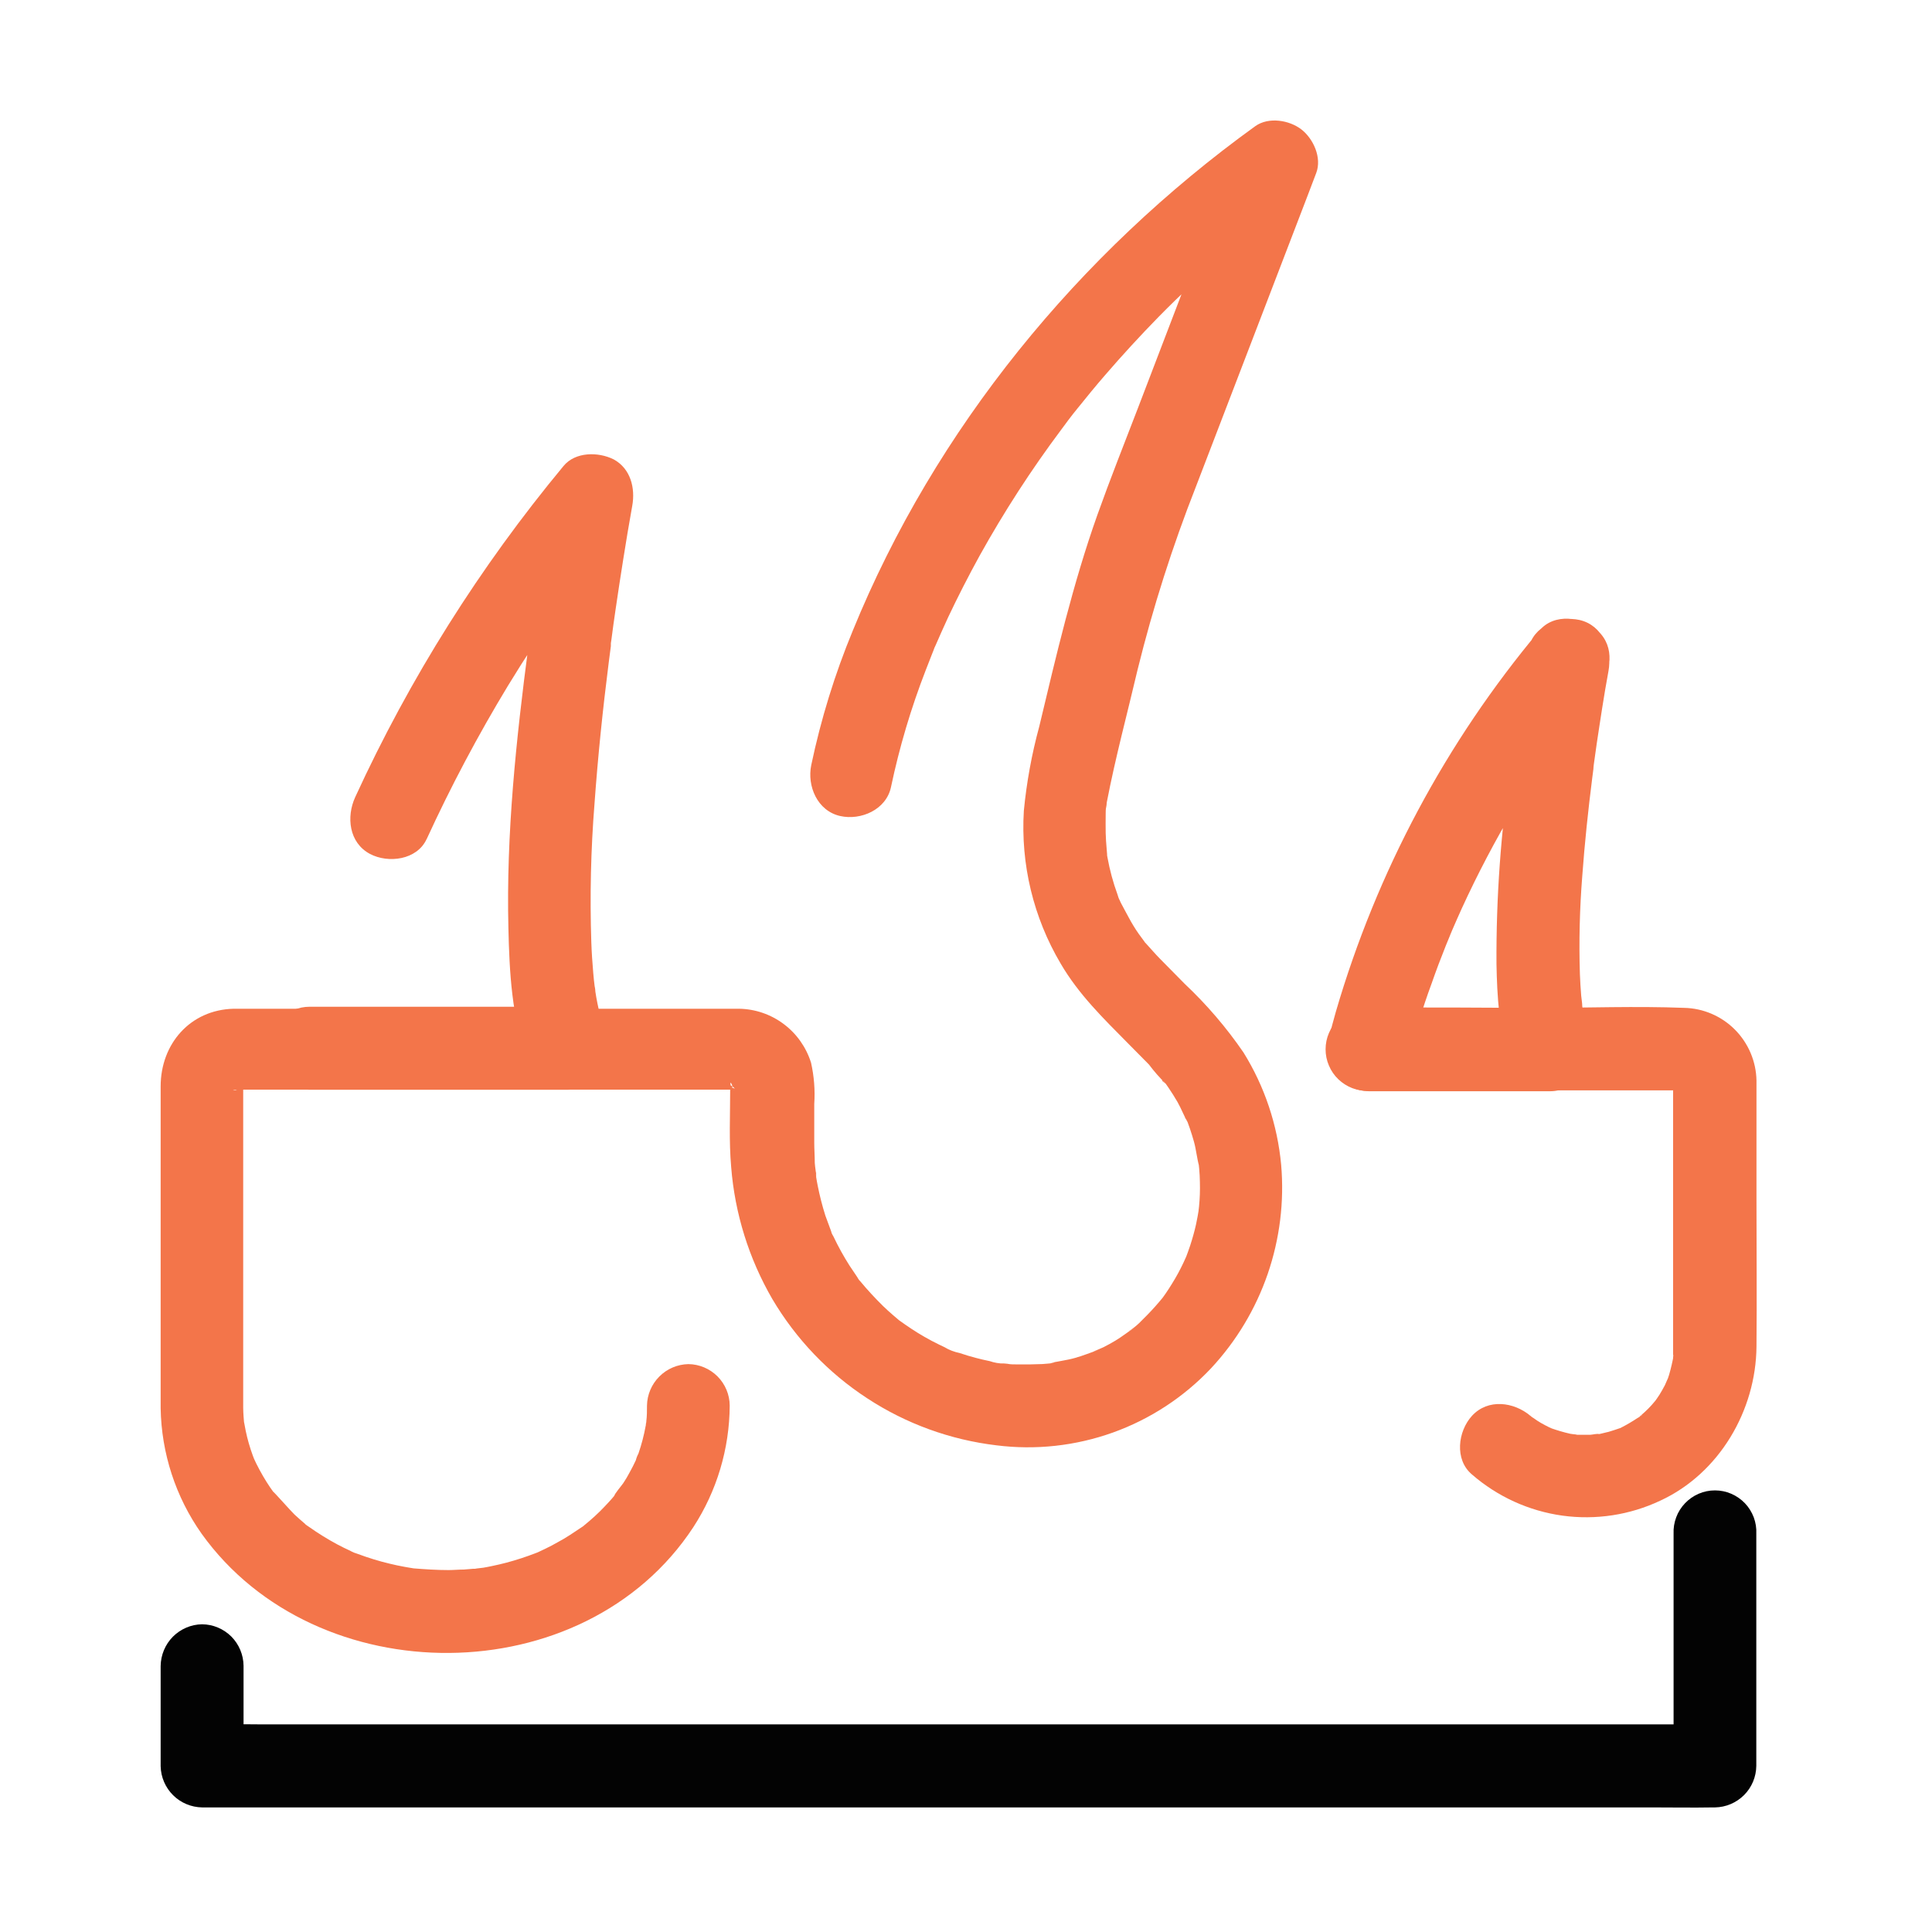
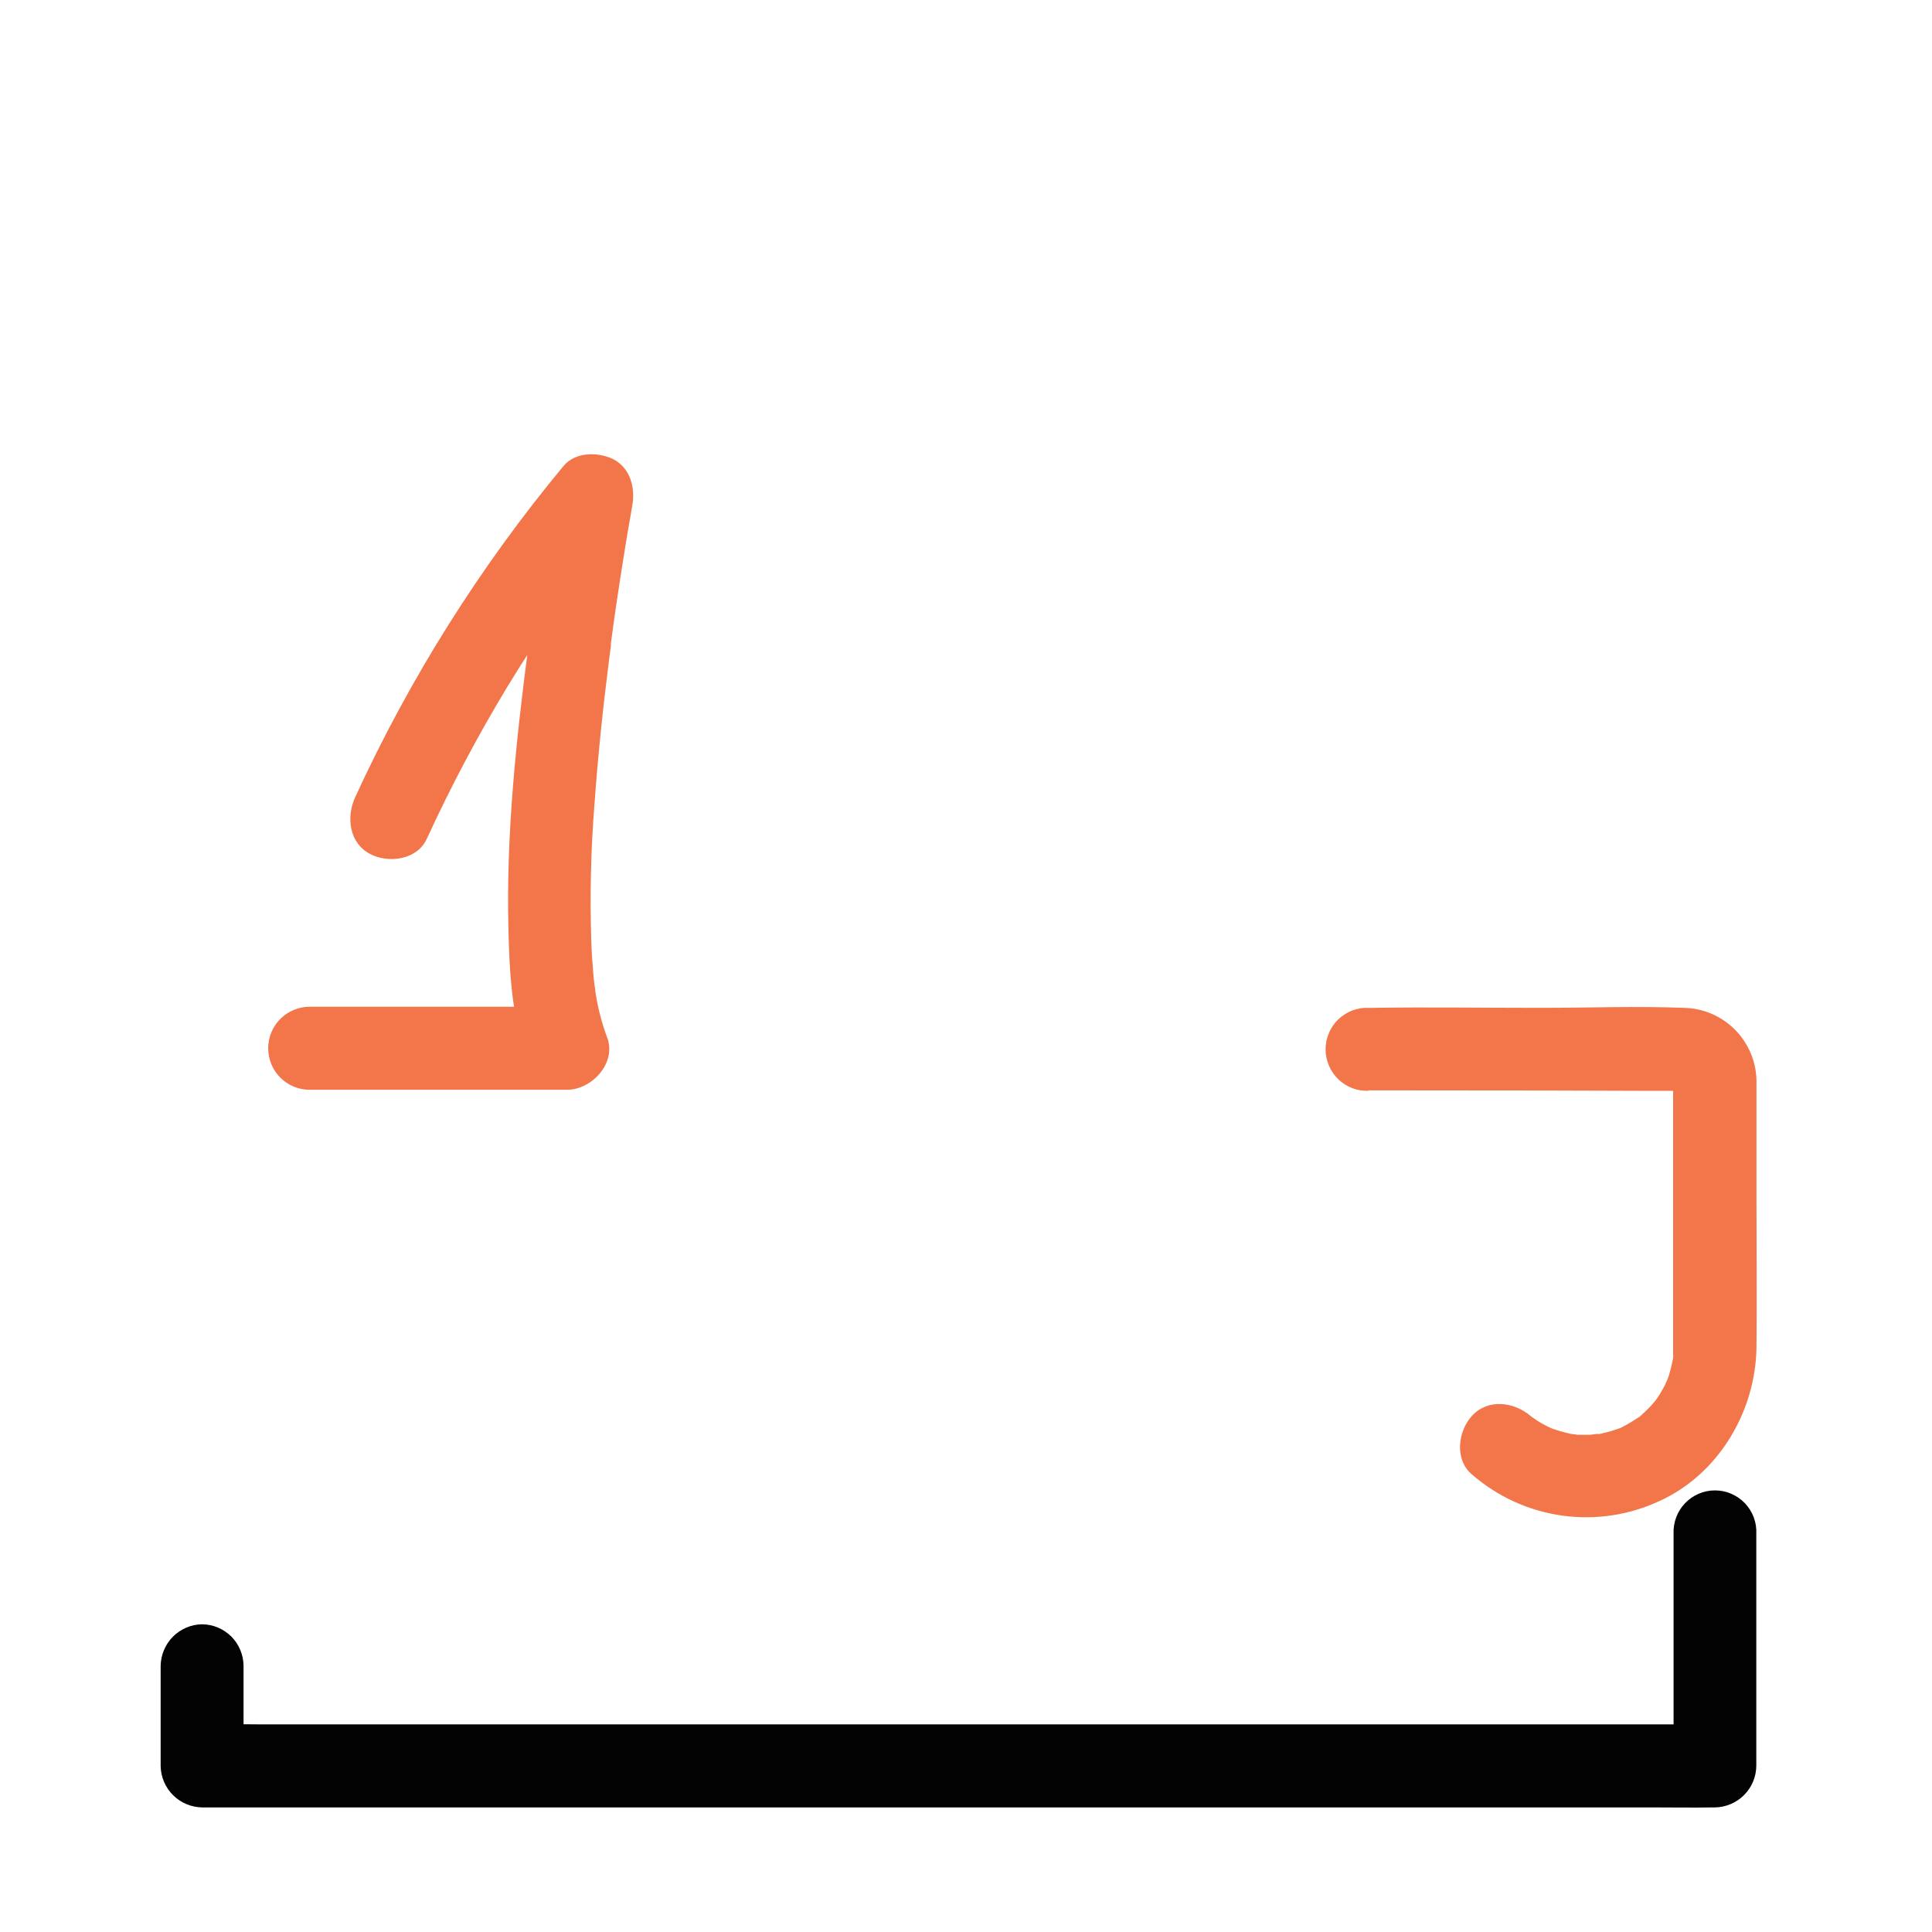
<svg xmlns="http://www.w3.org/2000/svg" width="33" height="33" viewBox="0 0 33 33" fill="none">
  <path d="M7.287 14.334C7.7 13.434 8.164 12.559 8.677 11.712C8.966 11.238 9.272 10.772 9.596 10.316C9.758 10.082 9.927 9.851 10.102 9.623L10.185 9.516C10.15 9.561 10.147 9.565 10.177 9.526L10.325 9.339C10.425 9.207 10.526 9.087 10.63 8.964L9.449 8.274C9.281 9.187 9.149 10.108 9.027 11.028C8.817 12.624 8.644 14.245 8.684 15.857C8.701 16.596 8.74 17.396 9.01 18.093L9.693 17.196H5.288C5.101 17.196 4.921 17.271 4.788 17.404C4.655 17.537 4.581 17.717 4.581 17.905C4.581 18.093 4.655 18.274 4.788 18.407C4.921 18.54 5.101 18.614 5.288 18.614H9.688C10.107 18.614 10.539 18.155 10.369 17.717C10.275 17.464 10.209 17.202 10.169 16.936C10.169 16.896 10.159 16.854 10.151 16.815C10.165 16.89 10.175 16.994 10.159 16.862C10.148 16.78 10.14 16.699 10.133 16.617C10.118 16.444 10.106 16.27 10.1 16.091C10.074 15.301 10.092 14.51 10.155 13.723C10.213 12.917 10.296 12.115 10.398 11.313C10.409 11.222 10.421 11.128 10.434 11.036C10.434 11.018 10.434 10.999 10.434 10.982C10.45 10.868 10.424 11.058 10.424 11.062L10.444 10.92C10.466 10.75 10.489 10.582 10.514 10.414C10.556 10.126 10.6 9.839 10.646 9.55C10.692 9.262 10.744 8.944 10.799 8.641C10.854 8.339 10.773 8.006 10.483 7.847C10.22 7.715 9.827 7.715 9.626 7.959C8.198 9.68 7.001 11.582 6.067 13.616C5.913 13.952 5.96 14.395 6.32 14.586C6.631 14.75 7.122 14.691 7.287 14.332V14.334Z" fill="#F3754A" />
-   <path d="M26.108 11.085C25.987 11.742 25.894 12.4 25.806 13.058C25.637 14.187 25.554 15.327 25.561 16.468C25.572 17.012 25.601 17.601 25.799 18.112L26.481 17.216H23.379L24.061 18.112C24.163 17.665 24.295 17.226 24.454 16.796C24.53 16.578 24.611 16.363 24.697 16.149L24.772 15.967C24.782 15.941 24.827 15.853 24.778 15.947C24.73 16.042 24.79 15.921 24.797 15.905C24.853 15.774 24.912 15.642 24.971 15.511C25.24 14.925 25.54 14.354 25.87 13.8C26.08 13.449 26.303 13.104 26.538 12.763C26.662 12.586 26.79 12.409 26.92 12.237L26.952 12.196L27.055 12.065C27.133 11.967 27.212 11.871 27.29 11.774C27.527 11.49 27.59 11.048 27.29 10.773C27.028 10.533 26.544 10.467 26.292 10.773C24.698 12.677 23.515 14.893 22.818 17.279C22.774 17.431 22.732 17.587 22.7 17.742C22.672 17.847 22.669 17.957 22.691 18.063C22.712 18.17 22.757 18.27 22.823 18.357C22.888 18.443 22.973 18.513 23.069 18.562C23.166 18.611 23.272 18.638 23.381 18.639H26.482C26.903 18.639 27.332 18.18 27.163 17.742C27.098 17.563 27.053 17.377 27.026 17.188C26.996 16.993 27.042 17.341 27.026 17.188C27.026 17.128 27.013 17.068 27.008 17.008C26.998 16.887 26.991 16.764 26.986 16.642C26.968 16.083 26.982 15.524 27.026 14.967C27.067 14.405 27.126 13.845 27.197 13.286L27.221 13.101C27.247 12.908 27.2 13.261 27.221 13.075C27.238 12.951 27.255 12.828 27.273 12.704C27.302 12.504 27.334 12.309 27.365 12.103C27.397 11.896 27.435 11.675 27.474 11.462C27.541 11.099 27.374 10.681 26.981 10.59C26.633 10.511 26.18 10.695 26.108 11.085Z" fill="#F3754A" />
  <path d="M2.744 28.458V30.169C2.748 30.355 2.825 30.533 2.957 30.664C3.089 30.795 3.267 30.869 3.453 30.872H28.238C28.576 30.872 28.913 30.878 29.25 30.872H29.292C29.479 30.869 29.657 30.794 29.79 30.661C29.922 30.529 29.997 30.35 29.999 30.162V26.197C30.004 26.101 29.988 26.006 29.955 25.916C29.921 25.827 29.87 25.745 29.804 25.676C29.738 25.607 29.658 25.552 29.57 25.514C29.483 25.476 29.388 25.457 29.293 25.457C29.197 25.457 29.103 25.476 29.015 25.514C28.927 25.552 28.848 25.607 28.782 25.676C28.716 25.745 28.664 25.827 28.631 25.916C28.597 26.006 28.582 26.101 28.586 26.197V30.162L29.292 29.454H4.508C4.172 29.454 3.832 29.444 3.496 29.454H3.453L4.16 30.162V28.452C4.158 28.265 4.083 28.086 3.951 27.953C3.818 27.821 3.64 27.746 3.453 27.744C3.265 27.746 3.086 27.823 2.953 27.956C2.821 28.09 2.746 28.27 2.744 28.458Z" fill="#030303" />
-   <path d="M15.219 13.443C15.362 12.764 15.56 12.097 15.811 11.45C15.844 11.364 15.877 11.279 15.911 11.194L15.963 11.063C15.899 11.211 16.026 10.91 15.963 11.063C16.039 10.889 16.115 10.716 16.195 10.543C16.363 10.188 16.543 9.837 16.733 9.491C17.149 8.743 17.613 8.025 18.125 7.341L18.223 7.209L18.245 7.179C18.299 7.105 18.358 7.034 18.415 6.963C18.566 6.775 18.718 6.589 18.875 6.408C19.171 6.065 19.477 5.732 19.794 5.408C20.162 5.034 20.544 4.676 20.94 4.334C21.148 4.153 21.362 3.976 21.579 3.808C21.626 3.771 21.672 3.733 21.719 3.698C21.588 3.797 21.793 3.642 21.815 3.625C21.927 3.541 22.041 3.458 22.155 3.375L21.116 2.583L19.436 6.972C19.203 7.578 18.963 8.181 18.745 8.792C18.324 9.976 18.042 11.192 17.751 12.41C17.623 12.881 17.535 13.362 17.488 13.848C17.432 14.762 17.651 15.671 18.117 16.459C18.424 16.985 18.845 17.394 19.265 17.819C19.385 17.941 19.505 18.061 19.625 18.183C19.713 18.301 19.811 18.412 19.916 18.514C19.798 18.43 19.858 18.437 19.908 18.506L19.957 18.576C20.011 18.656 20.063 18.737 20.112 18.822C20.179 18.939 20.226 19.069 20.294 19.185C20.194 19.016 20.261 19.107 20.284 19.164L20.324 19.276C20.349 19.351 20.373 19.425 20.394 19.502C20.431 19.633 20.444 19.783 20.482 19.92C20.482 19.914 20.459 19.731 20.471 19.846L20.483 19.962C20.49 20.039 20.494 20.115 20.495 20.192C20.499 20.333 20.494 20.473 20.48 20.612C20.475 20.65 20.471 20.688 20.469 20.725C20.469 20.725 20.497 20.536 20.478 20.65C20.463 20.738 20.449 20.825 20.429 20.914C20.402 21.036 20.367 21.158 20.328 21.278C20.305 21.35 20.277 21.421 20.251 21.492C20.211 21.599 20.276 21.435 20.278 21.428C20.255 21.473 20.238 21.52 20.215 21.566C20.156 21.692 20.09 21.813 20.016 21.931C19.983 21.985 19.949 22.037 19.913 22.09C19.891 22.12 19.869 22.15 19.848 22.182C19.767 22.298 19.956 22.05 19.866 22.158C19.777 22.266 19.686 22.37 19.588 22.469C19.543 22.513 19.5 22.557 19.457 22.6C19.428 22.627 19.4 22.652 19.37 22.675C19.34 22.699 19.18 22.798 19.37 22.684C19.261 22.752 19.163 22.833 19.052 22.899C18.986 22.938 18.921 22.975 18.849 23.011C18.777 23.046 18.55 23.131 18.77 23.054C18.631 23.102 18.499 23.157 18.357 23.196C18.215 23.236 18.062 23.252 17.917 23.288C18.117 23.237 17.997 23.278 17.938 23.288L17.807 23.299C17.735 23.299 17.663 23.305 17.592 23.305C17.521 23.305 17.445 23.305 17.371 23.305C17.298 23.305 17.26 23.305 17.205 23.294L17.105 23.285C17.026 23.274 17.039 23.277 17.147 23.291C17.065 23.29 16.983 23.276 16.905 23.249C16.826 23.233 16.747 23.215 16.669 23.194C16.576 23.17 16.484 23.142 16.392 23.111C16.3 23.092 16.211 23.058 16.13 23.011L16.211 23.046L16.125 23.007L16.039 22.966C15.955 22.925 15.871 22.881 15.79 22.834C15.64 22.749 15.498 22.652 15.358 22.552C15.218 22.452 15.479 22.654 15.358 22.552C15.323 22.521 15.286 22.492 15.251 22.461C15.193 22.411 15.135 22.358 15.079 22.304C14.947 22.173 14.816 22.033 14.699 21.891C14.656 21.838 14.638 21.863 14.723 21.923C14.69 21.889 14.663 21.851 14.64 21.81C14.596 21.746 14.551 21.678 14.509 21.615C14.408 21.456 14.317 21.291 14.236 21.12C14.211 21.079 14.191 21.035 14.178 20.989C14.178 21.078 14.222 21.098 14.195 21.027C14.169 20.956 14.128 20.849 14.098 20.764C14.045 20.596 14.001 20.425 13.967 20.252C13.958 20.204 13.948 20.157 13.941 20.108C13.933 20.06 13.941 19.915 13.941 20.108C13.941 20.028 13.922 19.944 13.917 19.864C13.917 19.748 13.908 19.632 13.908 19.515V18.857C13.924 18.62 13.905 18.382 13.853 18.151C13.77 17.887 13.607 17.656 13.386 17.491C13.165 17.325 12.897 17.234 12.622 17.23C12.498 17.23 12.372 17.23 12.249 17.23H4.454C4.3 17.23 4.145 17.23 3.991 17.23C3.248 17.248 2.744 17.831 2.744 18.557V22.977C2.744 23.336 2.744 23.695 2.744 24.054C2.757 24.822 3 25.569 3.443 26.196C5.401 28.933 9.976 28.929 11.842 26.086C12.244 25.468 12.46 24.747 12.464 24.009C12.463 23.822 12.388 23.643 12.256 23.51C12.124 23.378 11.945 23.302 11.758 23.3C11.572 23.304 11.394 23.379 11.262 23.512C11.13 23.644 11.054 23.822 11.051 24.009C11.051 24.1 11.051 24.19 11.039 24.28C11.033 24.31 11.03 24.34 11.03 24.37L11.043 24.27C11.043 24.299 11.034 24.329 11.028 24.358C10.999 24.518 10.958 24.674 10.905 24.828C10.884 24.867 10.868 24.909 10.858 24.953L10.896 24.865C10.884 24.891 10.872 24.919 10.859 24.945C10.829 25.012 10.795 25.076 10.759 25.142C10.724 25.208 10.686 25.274 10.646 25.333C10.628 25.362 10.485 25.529 10.493 25.553L10.548 25.48L10.492 25.55C10.463 25.586 10.432 25.619 10.402 25.653C10.351 25.709 10.299 25.763 10.245 25.817C10.191 25.871 10.133 25.922 10.075 25.973C10.041 26.003 10.005 26.032 9.969 26.062C9.862 26.153 10.101 25.976 9.946 26.079C9.791 26.182 9.673 26.265 9.527 26.342C9.457 26.382 9.387 26.419 9.314 26.454L9.183 26.516C9.052 26.576 9.314 26.462 9.149 26.529C8.986 26.592 8.82 26.646 8.652 26.691C8.569 26.713 8.486 26.732 8.404 26.749C8.354 26.759 8.304 26.77 8.253 26.778C8.232 26.778 8.026 26.805 8.142 26.796H8.081L7.923 26.809C7.834 26.809 7.746 26.818 7.661 26.818C7.456 26.818 7.255 26.804 7.052 26.788C6.942 26.779 7.229 26.817 7.06 26.788C7.008 26.779 6.957 26.772 6.907 26.762C6.823 26.747 6.739 26.729 6.657 26.709C6.471 26.665 6.287 26.608 6.108 26.541C6.068 26.53 6.029 26.514 5.993 26.495C6.132 26.593 6.033 26.512 5.982 26.488C5.91 26.456 5.838 26.42 5.766 26.382C5.598 26.292 5.436 26.192 5.281 26.082C5.267 26.071 5.212 26.04 5.206 26.026L5.276 26.08L5.204 26.023C5.145 25.973 5.087 25.922 5.031 25.87C4.974 25.817 4.666 25.467 4.661 25.475C4.655 25.483 4.764 25.619 4.689 25.512C4.663 25.475 4.637 25.44 4.612 25.403C4.57 25.341 4.531 25.278 4.494 25.215C4.457 25.151 4.414 25.073 4.378 25L4.331 24.9C4.301 24.831 4.308 24.847 4.351 24.948L4.319 24.865C4.268 24.726 4.227 24.584 4.197 24.44C4.188 24.396 4.181 24.353 4.172 24.308C4.143 24.157 4.18 24.44 4.172 24.341C4.164 24.242 4.155 24.146 4.154 24.048C4.153 23.949 4.154 23.815 4.154 23.698V18.566C4.157 18.532 4.157 18.498 4.154 18.464C4.154 18.464 4.154 18.445 4.154 18.441L4.137 18.533C4.158 18.46 4.147 18.472 4.108 18.57C4.146 18.506 4.134 18.515 4.071 18.599L4.103 18.566C4.147 18.526 4.147 18.526 4.103 18.566L4.069 18.595C4.136 18.56 4.121 18.566 4.025 18.612C4.128 18.568 4.025 18.643 3.982 18.612C3.995 18.614 4.008 18.614 4.021 18.612C4.088 18.612 4.153 18.612 4.226 18.612H12.515C12.559 18.617 12.603 18.617 12.647 18.612L12.551 18.602C12.623 18.624 12.609 18.616 12.508 18.578C12.401 18.465 12.639 18.647 12.508 18.578C12.539 18.61 12.58 18.677 12.48 18.54C12.455 18.394 12.564 18.656 12.48 18.54C12.447 18.348 12.472 18.54 12.472 18.601C12.472 19.043 12.45 19.493 12.489 19.935C12.552 20.729 12.792 21.498 13.191 22.187C13.595 22.871 14.15 23.452 14.814 23.885C15.477 24.319 16.232 24.593 17.018 24.687C17.69 24.772 18.372 24.697 19.009 24.469C19.647 24.24 20.221 23.864 20.686 23.371C21.117 22.908 21.447 22.359 21.653 21.761C21.859 21.162 21.938 20.526 21.883 19.895C21.82 19.214 21.6 18.556 21.239 17.976C20.947 17.55 20.61 17.157 20.234 16.803L19.815 16.378C19.731 16.293 19.654 16.202 19.574 16.115C19.442 15.976 19.652 16.234 19.546 16.081C19.513 16.036 19.48 15.992 19.449 15.949C19.388 15.862 19.33 15.767 19.276 15.665C19.231 15.585 19.189 15.502 19.144 15.419L19.121 15.368C19.089 15.296 19.092 15.301 19.129 15.385C19.111 15.353 19.098 15.318 19.089 15.282C19.013 15.075 18.955 14.861 18.916 14.644C18.916 14.644 18.884 14.459 18.903 14.576C18.921 14.693 18.903 14.513 18.903 14.505C18.894 14.413 18.889 14.32 18.886 14.228C18.883 14.136 18.886 14.006 18.886 13.894C18.886 13.857 18.886 13.821 18.895 13.784C18.904 13.747 18.902 13.709 18.907 13.672C18.894 13.768 18.892 13.774 18.907 13.693C19.053 12.935 19.256 12.185 19.432 11.434C19.694 10.373 20.027 9.33 20.427 8.313L22.323 3.373L22.482 2.955C22.582 2.692 22.432 2.369 22.229 2.211C22.025 2.053 21.671 1.991 21.441 2.155C18.425 4.332 15.974 7.32 14.565 10.775C14.259 11.515 14.022 12.283 13.857 13.067C13.782 13.428 13.962 13.85 14.35 13.938C14.703 14.018 15.138 13.831 15.219 13.443Z" fill="#F3754A" />
-   <path d="M23.372 18.624H28.572C28.606 18.624 28.727 18.645 28.757 18.624C28.75 18.624 28.616 18.587 28.687 18.612C28.758 18.637 28.625 18.578 28.628 18.579C28.731 18.639 28.544 18.472 28.648 18.589C28.699 18.647 28.603 18.534 28.605 18.537C28.586 18.546 28.658 18.602 28.605 18.537C28.605 18.537 28.57 18.46 28.595 18.537L28.578 18.445C28.578 18.445 28.578 18.512 28.578 18.525V22.319C28.578 22.546 28.578 22.772 28.578 23C28.578 23.037 28.578 23.073 28.578 23.11C28.578 23.147 28.578 23.165 28.578 23.192C28.578 23.279 28.578 23.138 28.589 23.139C28.569 23.254 28.542 23.369 28.51 23.481C28.502 23.505 28.45 23.66 28.48 23.573C28.51 23.486 28.451 23.635 28.438 23.659C28.409 23.715 28.378 23.769 28.345 23.823C28.33 23.846 28.316 23.868 28.3 23.89C28.284 23.913 28.22 24.001 28.276 23.927C28.333 23.854 28.227 23.983 28.21 24.001C28.173 24.042 28.135 24.08 28.094 24.118C28.053 24.156 28.039 24.165 28.013 24.19C27.955 24.25 28.052 24.163 28.052 24.164C28.039 24.186 27.986 24.21 27.965 24.224C27.878 24.282 27.787 24.335 27.694 24.383C27.574 24.446 27.799 24.348 27.673 24.393C27.608 24.415 27.541 24.438 27.479 24.456L27.329 24.492L27.254 24.505C27.175 24.521 27.313 24.496 27.317 24.497C27.286 24.482 27.2 24.506 27.165 24.507C27.106 24.507 27.047 24.507 26.988 24.507C26.959 24.507 26.8 24.507 26.905 24.507C27.01 24.507 26.856 24.498 26.822 24.49C26.706 24.464 26.592 24.43 26.48 24.39C26.402 24.365 26.53 24.407 26.53 24.413C26.507 24.399 26.483 24.388 26.459 24.378C26.413 24.356 26.367 24.331 26.321 24.305C26.275 24.279 26.232 24.25 26.19 24.219C26.178 24.211 26.129 24.186 26.125 24.173C26.125 24.181 26.257 24.276 26.142 24.184C25.859 23.946 25.417 23.884 25.142 24.184C24.902 24.447 24.84 24.931 25.142 25.185C25.578 25.564 26.114 25.808 26.686 25.888C27.258 25.967 27.84 25.878 28.362 25.631C29.367 25.165 29.993 24.092 30.002 23C30.01 22.173 30.002 21.347 30.002 20.521V18.81C30.002 18.693 30.002 18.576 30.002 18.459C29.997 18.131 29.864 17.819 29.634 17.587C29.403 17.355 29.091 17.221 28.765 17.215C27.946 17.183 27.12 17.215 26.301 17.215C25.346 17.215 24.389 17.2 23.434 17.215H23.38C23.284 17.21 23.189 17.226 23.1 17.259C23.011 17.293 22.929 17.345 22.86 17.411C22.791 17.477 22.736 17.556 22.699 17.645C22.661 17.733 22.642 17.827 22.642 17.923C22.642 18.019 22.661 18.113 22.699 18.201C22.736 18.289 22.791 18.369 22.86 18.435C22.929 18.501 23.011 18.553 23.1 18.587C23.189 18.62 23.284 18.636 23.38 18.631L23.372 18.624Z" fill="#F3754A" />
+   <path d="M23.372 18.624C28.606 18.624 28.727 18.645 28.757 18.624C28.75 18.624 28.616 18.587 28.687 18.612C28.758 18.637 28.625 18.578 28.628 18.579C28.731 18.639 28.544 18.472 28.648 18.589C28.699 18.647 28.603 18.534 28.605 18.537C28.586 18.546 28.658 18.602 28.605 18.537C28.605 18.537 28.57 18.46 28.595 18.537L28.578 18.445C28.578 18.445 28.578 18.512 28.578 18.525V22.319C28.578 22.546 28.578 22.772 28.578 23C28.578 23.037 28.578 23.073 28.578 23.11C28.578 23.147 28.578 23.165 28.578 23.192C28.578 23.279 28.578 23.138 28.589 23.139C28.569 23.254 28.542 23.369 28.51 23.481C28.502 23.505 28.45 23.66 28.48 23.573C28.51 23.486 28.451 23.635 28.438 23.659C28.409 23.715 28.378 23.769 28.345 23.823C28.33 23.846 28.316 23.868 28.3 23.89C28.284 23.913 28.22 24.001 28.276 23.927C28.333 23.854 28.227 23.983 28.21 24.001C28.173 24.042 28.135 24.08 28.094 24.118C28.053 24.156 28.039 24.165 28.013 24.19C27.955 24.25 28.052 24.163 28.052 24.164C28.039 24.186 27.986 24.21 27.965 24.224C27.878 24.282 27.787 24.335 27.694 24.383C27.574 24.446 27.799 24.348 27.673 24.393C27.608 24.415 27.541 24.438 27.479 24.456L27.329 24.492L27.254 24.505C27.175 24.521 27.313 24.496 27.317 24.497C27.286 24.482 27.2 24.506 27.165 24.507C27.106 24.507 27.047 24.507 26.988 24.507C26.959 24.507 26.8 24.507 26.905 24.507C27.01 24.507 26.856 24.498 26.822 24.49C26.706 24.464 26.592 24.43 26.48 24.39C26.402 24.365 26.53 24.407 26.53 24.413C26.507 24.399 26.483 24.388 26.459 24.378C26.413 24.356 26.367 24.331 26.321 24.305C26.275 24.279 26.232 24.25 26.19 24.219C26.178 24.211 26.129 24.186 26.125 24.173C26.125 24.181 26.257 24.276 26.142 24.184C25.859 23.946 25.417 23.884 25.142 24.184C24.902 24.447 24.84 24.931 25.142 25.185C25.578 25.564 26.114 25.808 26.686 25.888C27.258 25.967 27.84 25.878 28.362 25.631C29.367 25.165 29.993 24.092 30.002 23C30.01 22.173 30.002 21.347 30.002 20.521V18.81C30.002 18.693 30.002 18.576 30.002 18.459C29.997 18.131 29.864 17.819 29.634 17.587C29.403 17.355 29.091 17.221 28.765 17.215C27.946 17.183 27.12 17.215 26.301 17.215C25.346 17.215 24.389 17.2 23.434 17.215H23.38C23.284 17.21 23.189 17.226 23.1 17.259C23.011 17.293 22.929 17.345 22.86 17.411C22.791 17.477 22.736 17.556 22.699 17.645C22.661 17.733 22.642 17.827 22.642 17.923C22.642 18.019 22.661 18.113 22.699 18.201C22.736 18.289 22.791 18.369 22.86 18.435C22.929 18.501 23.011 18.553 23.1 18.587C23.189 18.62 23.284 18.636 23.38 18.631L23.372 18.624Z" fill="#F3754A" />
</svg>